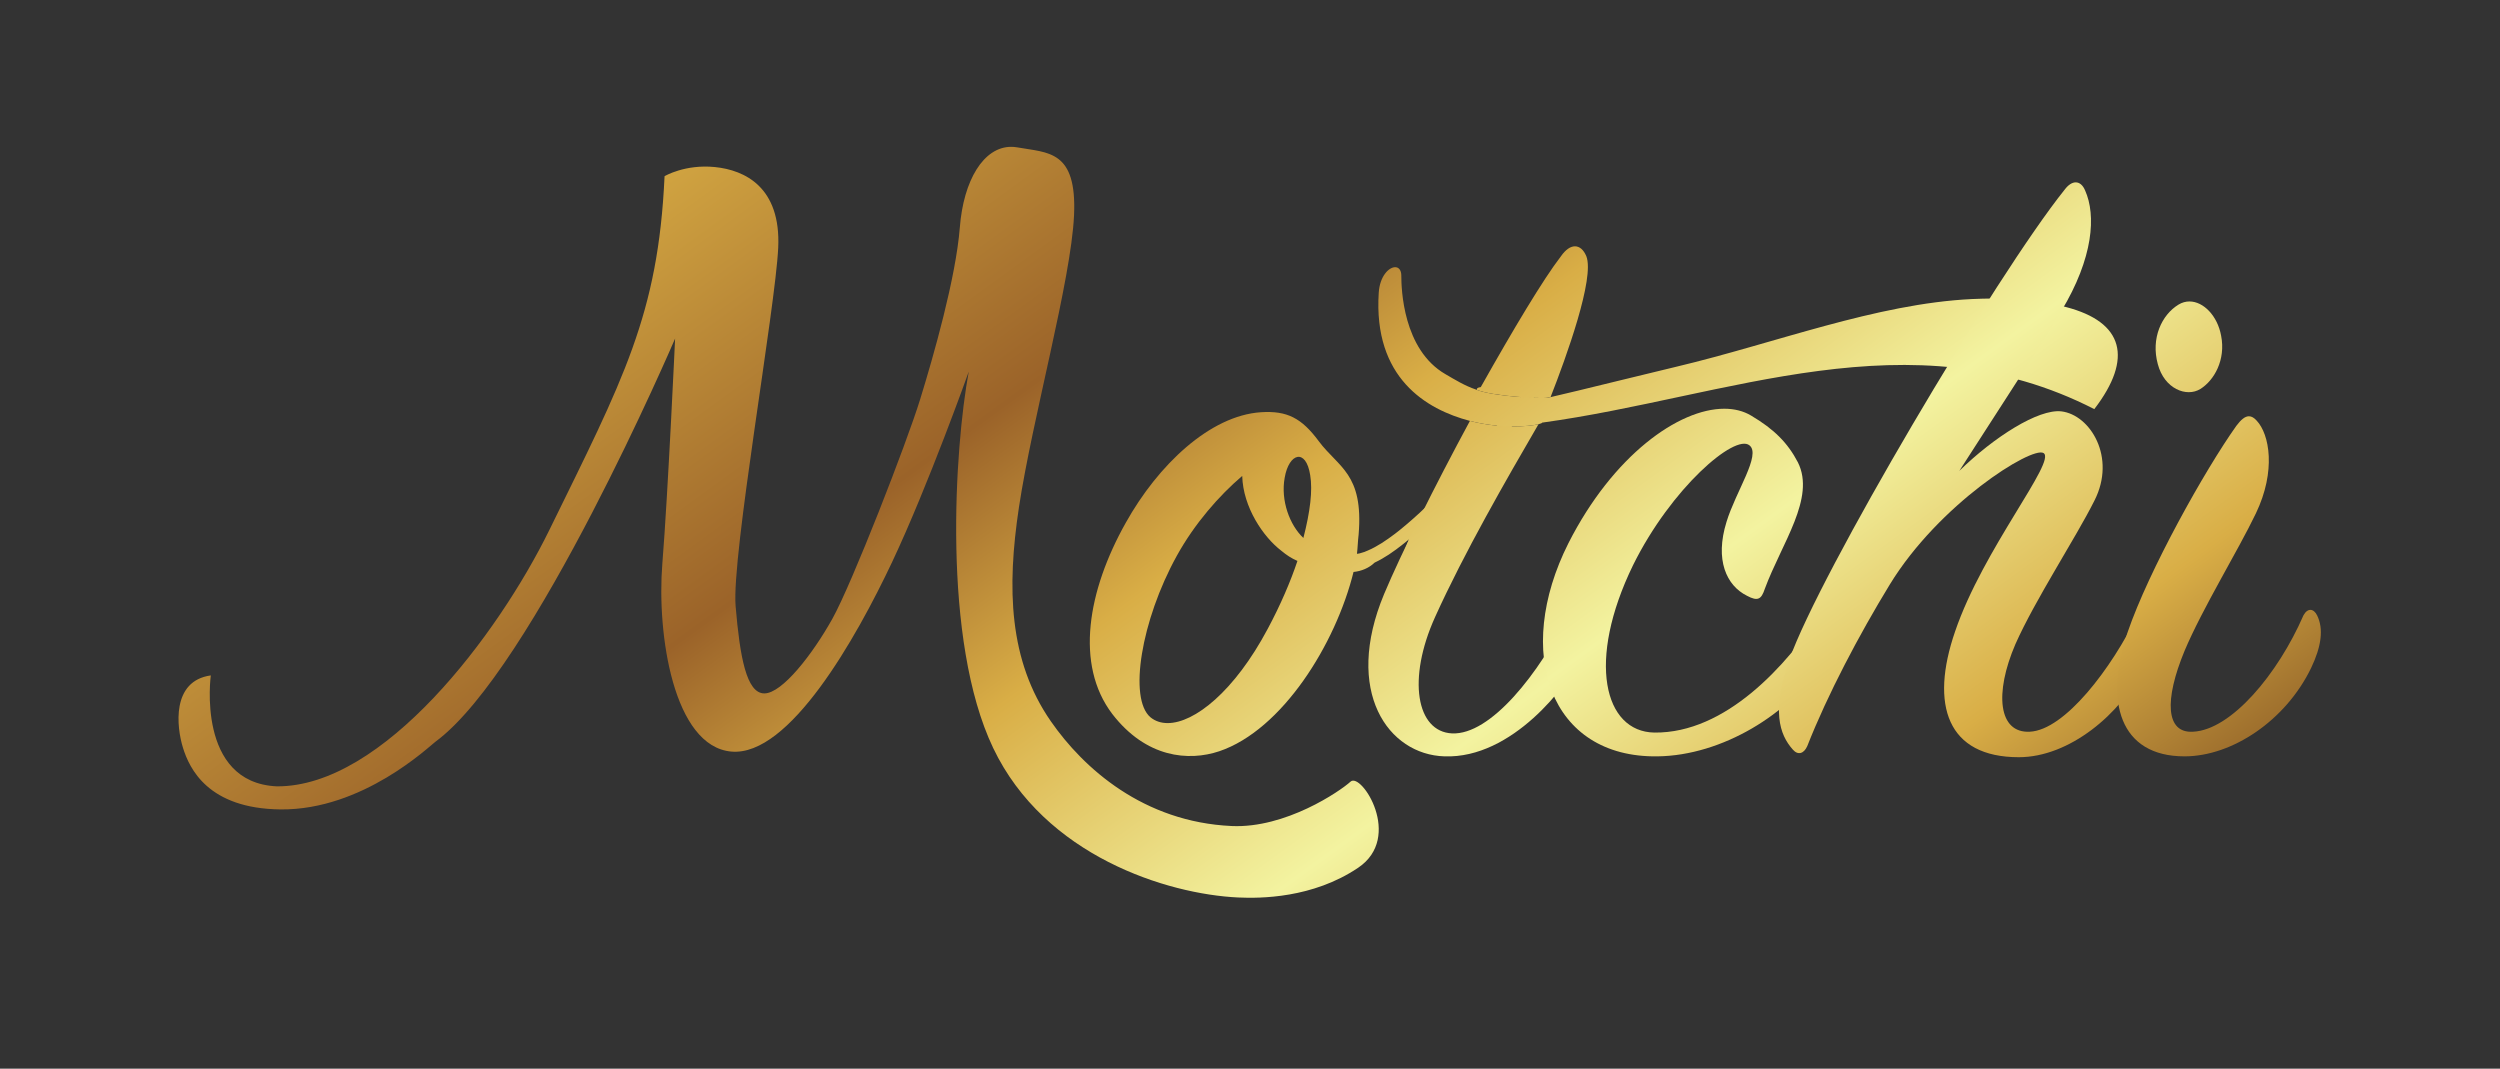
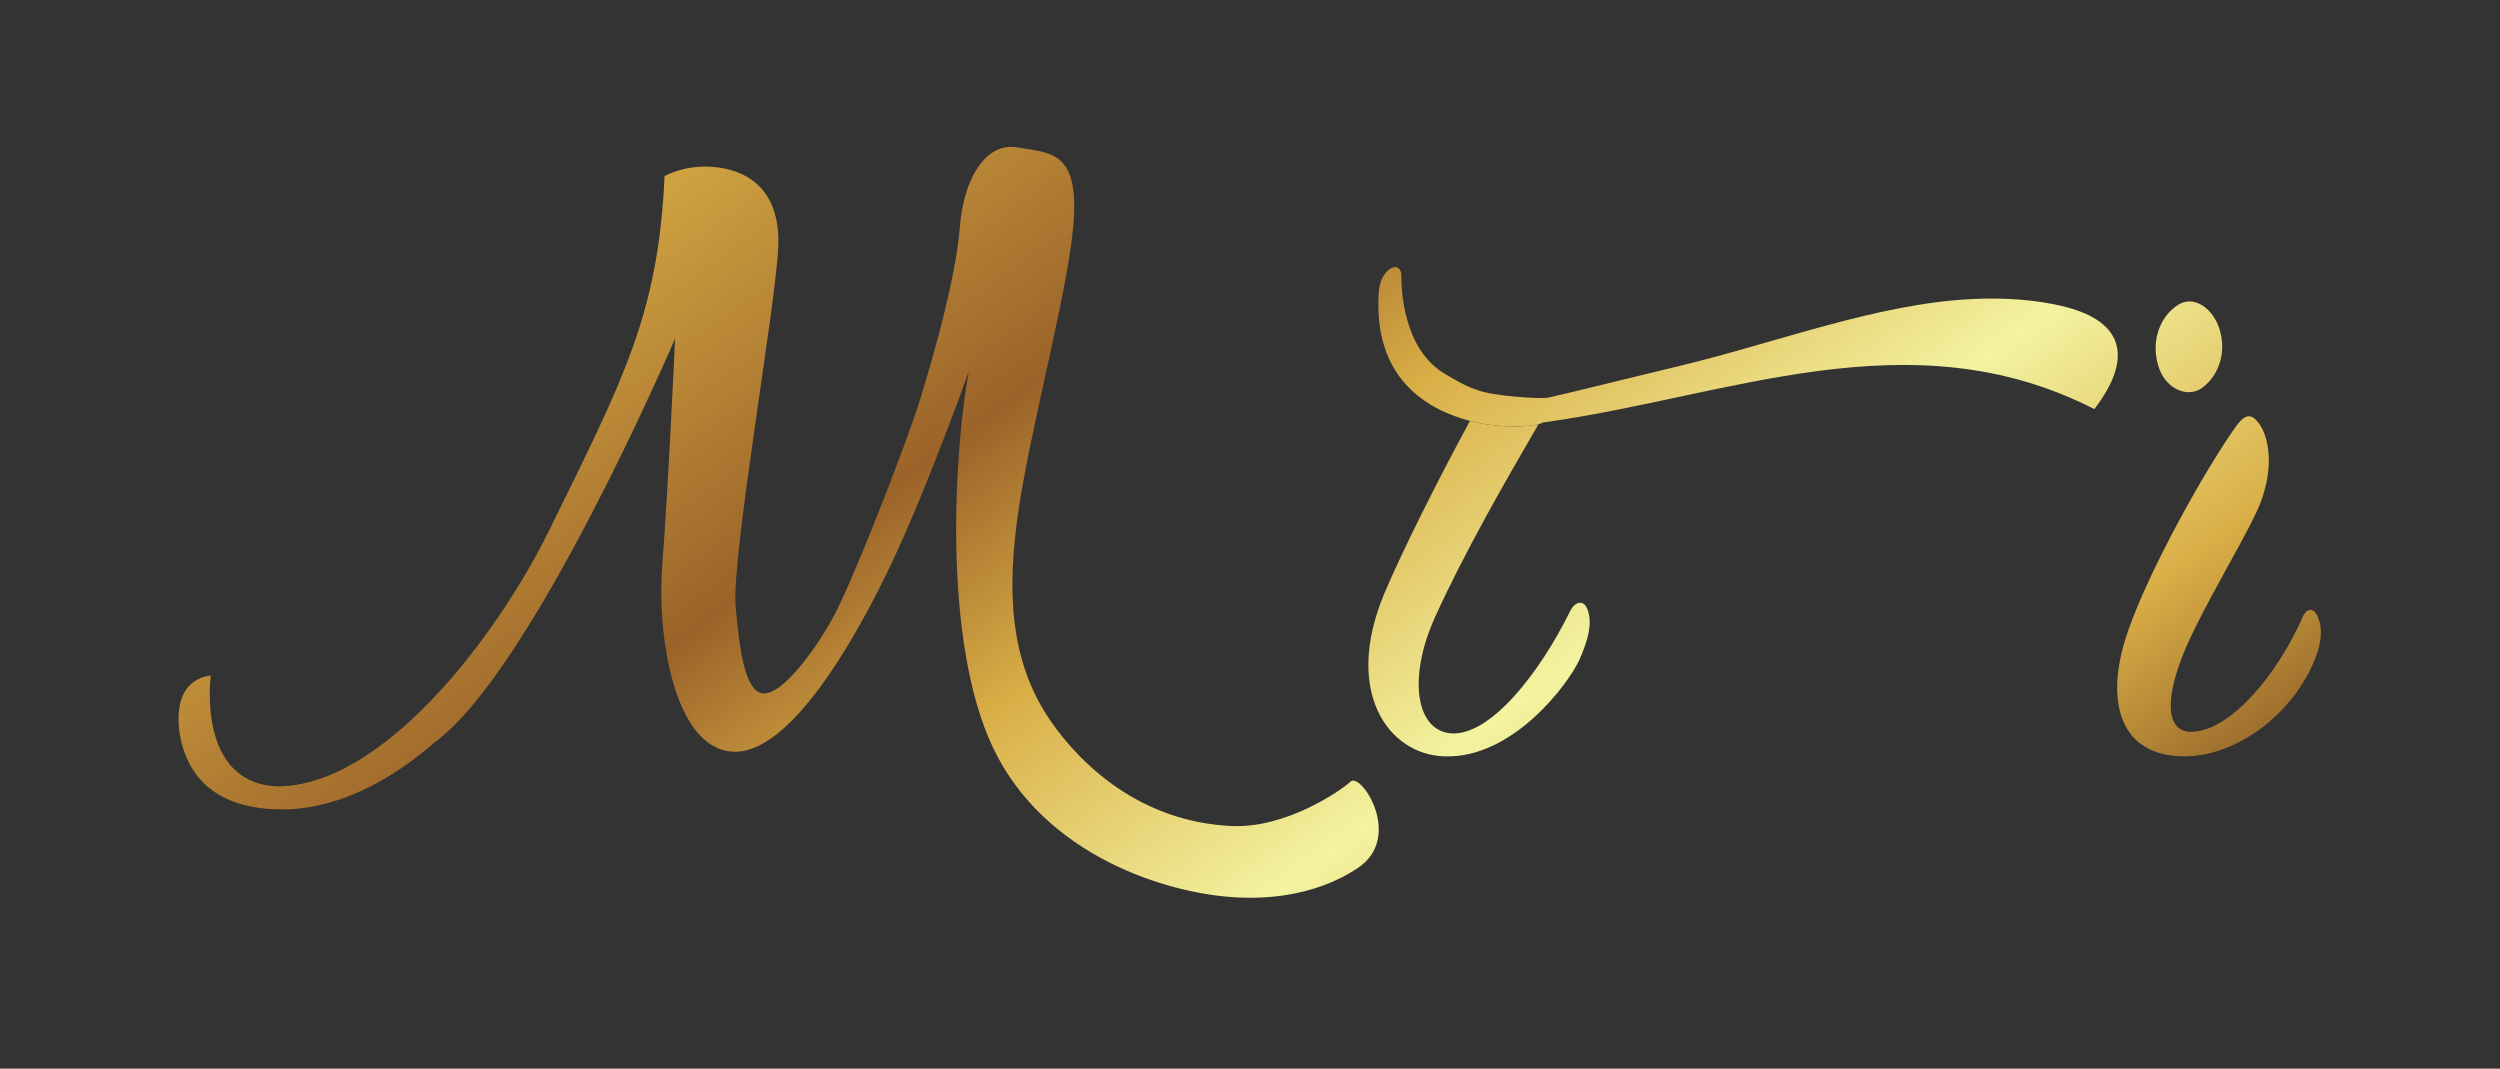
<svg xmlns="http://www.w3.org/2000/svg" xmlns:ns1="http://sodipodi.sourceforge.net/DTD/sodipodi-0.dtd" xmlns:ns2="http://www.inkscape.org/namespaces/inkscape" version="1.1" id="svg2" width="605.991" height="259.049" viewBox="0 0 605.991 259.049" ns1:docname="Motchi Logo.ai">
  <rect x="0" y="0" width="605.991" height="259.049" fill="#333333" stroke="none" />
  <defs id="defs6">
    <linearGradient x1="0" y1="0" x2="1" y2="0" gradientUnits="userSpaceOnUse" gradientTransform="matrix(262.552,-349.274,349.274,262.552,86.321,174.954)" spreadMethod="pad" id="linearGradient36">
      <stop style="stop-opacity:1;stop-color:#e7bf4b" offset="0" id="stop22" />
      <stop style="stop-opacity:1;stop-color:#9b6329" offset="0.23" id="stop24" />
      <stop style="stop-opacity:1;stop-color:#d9ae46" offset="0.33" id="stop26" />
      <stop style="stop-opacity:1;stop-color:#f3f3a0" offset="0.46" id="stop28" />
      <stop style="stop-opacity:1;stop-color:#d9ae46" offset="0.58" id="stop30" />
      <stop style="stop-opacity:1;stop-color:#825121" offset="0.69" id="stop32" />
      <stop style="stop-opacity:1;stop-color:#d9ae46" offset="1" id="stop34" />
    </linearGradient>
    <linearGradient x1="0" y1="0" x2="1" y2="0" gradientUnits="userSpaceOnUse" gradientTransform="matrix(262.552,-349.274,349.274,262.552,143.128,217.657)" spreadMethod="pad" id="linearGradient66">
      <stop style="stop-opacity:1;stop-color:#e7bf4b" offset="0" id="stop52" />
      <stop style="stop-opacity:1;stop-color:#9b6329" offset="0.23" id="stop54" />
      <stop style="stop-opacity:1;stop-color:#d9ae46" offset="0.33" id="stop56" />
      <stop style="stop-opacity:1;stop-color:#f3f3a0" offset="0.46" id="stop58" />
      <stop style="stop-opacity:1;stop-color:#d9ae46" offset="0.58" id="stop60" />
      <stop style="stop-opacity:1;stop-color:#825121" offset="0.69" id="stop62" />
      <stop style="stop-opacity:1;stop-color:#d9ae46" offset="1" id="stop64" />
    </linearGradient>
    <linearGradient x1="0" y1="0" x2="1" y2="0" gradientUnits="userSpaceOnUse" gradientTransform="matrix(262.552,-349.274,349.274,262.552,159.495,229.96)" spreadMethod="pad" id="linearGradient96">
      <stop style="stop-opacity:1;stop-color:#e7bf4b" offset="0" id="stop82" />
      <stop style="stop-opacity:1;stop-color:#9b6329" offset="0.23" id="stop84" />
      <stop style="stop-opacity:1;stop-color:#d9ae46" offset="0.33" id="stop86" />
      <stop style="stop-opacity:1;stop-color:#f3f3a0" offset="0.46" id="stop88" />
      <stop style="stop-opacity:1;stop-color:#d9ae46" offset="0.58" id="stop90" />
      <stop style="stop-opacity:1;stop-color:#825121" offset="0.69" id="stop92" />
      <stop style="stop-opacity:1;stop-color:#d9ae46" offset="1" id="stop94" />
    </linearGradient>
    <linearGradient x1="0" y1="0" x2="1" y2="0" gradientUnits="userSpaceOnUse" gradientTransform="matrix(262.552,-349.274,349.274,262.552,190.725,253.436)" spreadMethod="pad" id="linearGradient126">
      <stop style="stop-opacity:1;stop-color:#e7bf4b" offset="0" id="stop112" />
      <stop style="stop-opacity:1;stop-color:#9b6329" offset="0.23" id="stop114" />
      <stop style="stop-opacity:1;stop-color:#d9ae46" offset="0.33" id="stop116" />
      <stop style="stop-opacity:1;stop-color:#f3f3a0" offset="0.46" id="stop118" />
      <stop style="stop-opacity:1;stop-color:#d9ae46" offset="0.58" id="stop120" />
      <stop style="stop-opacity:1;stop-color:#825121" offset="0.69" id="stop122" />
      <stop style="stop-opacity:1;stop-color:#d9ae46" offset="1" id="stop124" />
    </linearGradient>
    <linearGradient x1="0" y1="0" x2="1" y2="0" gradientUnits="userSpaceOnUse" gradientTransform="matrix(262.552,-349.274,349.274,262.552,213.788,270.772)" spreadMethod="pad" id="linearGradient156">
      <stop style="stop-opacity:1;stop-color:#e7bf4b" offset="0" id="stop142" />
      <stop style="stop-opacity:1;stop-color:#9b6329" offset="0.23" id="stop144" />
      <stop style="stop-opacity:1;stop-color:#d9ae46" offset="0.33" id="stop146" />
      <stop style="stop-opacity:1;stop-color:#f3f3a0" offset="0.46" id="stop148" />
      <stop style="stop-opacity:1;stop-color:#d9ae46" offset="0.58" id="stop150" />
      <stop style="stop-opacity:1;stop-color:#825121" offset="0.69" id="stop152" />
      <stop style="stop-opacity:1;stop-color:#d9ae46" offset="1" id="stop154" />
    </linearGradient>
    <linearGradient x1="0" y1="0" x2="1" y2="0" gradientUnits="userSpaceOnUse" gradientTransform="matrix(262.552,-349.274,349.274,262.552,184.299,248.606)" spreadMethod="pad" id="linearGradient186">
      <stop style="stop-opacity:1;stop-color:#e7bf4b" offset="0" id="stop172" />
      <stop style="stop-opacity:1;stop-color:#9b6329" offset="0.23" id="stop174" />
      <stop style="stop-opacity:1;stop-color:#d9ae46" offset="0.33" id="stop176" />
      <stop style="stop-opacity:1;stop-color:#f3f3a0" offset="0.46" id="stop178" />
      <stop style="stop-opacity:1;stop-color:#d9ae46" offset="0.58" id="stop180" />
      <stop style="stop-opacity:1;stop-color:#825121" offset="0.69" id="stop182" />
      <stop style="stop-opacity:1;stop-color:#d9ae46" offset="1" id="stop184" />
    </linearGradient>
    <linearGradient x1="0" y1="0" x2="1" y2="0" gradientUnits="userSpaceOnUse" gradientTransform="matrix(262.552,-349.274,349.274,262.552,227.69,281.223)" spreadMethod="pad" id="linearGradient216">
      <stop style="stop-opacity:1;stop-color:#e7bf4b" offset="0" id="stop202" />
      <stop style="stop-opacity:1;stop-color:#9b6329" offset="0.23" id="stop204" />
      <stop style="stop-opacity:1;stop-color:#d9ae46" offset="0.33" id="stop206" />
      <stop style="stop-opacity:1;stop-color:#f3f3a0" offset="0.46" id="stop208" />
      <stop style="stop-opacity:1;stop-color:#d9ae46" offset="0.58" id="stop210" />
      <stop style="stop-opacity:1;stop-color:#825121" offset="0.69" id="stop212" />
      <stop style="stop-opacity:1;stop-color:#d9ae46" offset="1" id="stop214" />
    </linearGradient>
    <linearGradient x1="0" y1="0" x2="1" y2="0" gradientUnits="userSpaceOnUse" gradientTransform="matrix(262.552,-349.274,349.274,262.552,251.501,299.122)" spreadMethod="pad" id="linearGradient246">
      <stop style="stop-opacity:1;stop-color:#e7bf4b" offset="0" id="stop232" />
      <stop style="stop-opacity:1;stop-color:#9b6329" offset="0.23" id="stop234" />
      <stop style="stop-opacity:1;stop-color:#d9ae46" offset="0.33" id="stop236" />
      <stop style="stop-opacity:1;stop-color:#f3f3a0" offset="0.46" id="stop238" />
      <stop style="stop-opacity:1;stop-color:#d9ae46" offset="0.58" id="stop240" />
      <stop style="stop-opacity:1;stop-color:#825121" offset="0.69" id="stop242" />
      <stop style="stop-opacity:1;stop-color:#d9ae46" offset="1" id="stop244" />
    </linearGradient>
  </defs>
  <ns1:namedview id="namedview4" pagecolor="#ffffff" bordercolor="#000000" borderopacity="0.25" ns2:showpageshadow="2" ns2:pageopacity="0.0" ns2:pagecheckerboard="0" ns2:deskcolor="#d1d1d1" />
  <g id="g8" ns2:groupmode="layer" ns2:label="Motchi Logo" transform="matrix(1.333,0,0,-1.333,0,259.049)">
    <g id="g10">
      <g id="g12">
        <g id="g18">
          <g id="g20">
            <path d="m 174.54,152.996 c -0.72,-9.187 -4.792,-23.42 -7.237,-31.338 v 0 C 164.858,113.744 154.916,88.179 151.352,81.8 v 0 C 147.79,75.423 142.254,68.24 138.986,68.244 v 0 c -3.272,0 -4.449,6.745 -5.219,15.849 v 0 c -0.774,9.105 7.241,54.233 7.746,65.212 v 0 c 0.503,10.98 -6.046,14.103 -11.521,14.654 v 0 c -5.477,0.546 -9.147,-1.664 -9.147,-1.664 v 0 c -1.156,-25.223 -7.523,-36.942 -20.937,-64.309 v 0 C 90.518,78.827 69.671,51.232 50.34,51.343 v 0 C 35.652,52.016 38.333,71.519 38.333,71.519 v 0 C 31.149,70.51 32.102,62.139 33.268,58.37 v 0 c 1.166,-3.772 4.55,-11.096 17.774,-11.222 v 0 c 14.926,-0.142 26.98,11.454 28.151,12.316 v 0 c 17.753,13.072 43.569,73.304 43.569,73.304 v 0 c 0,0 -1.284,-28.042 -2.319,-40.928 v 0 c -1.04,-12.886 2.043,-33.249 12.555,-34.175 v 0 c 10.517,-0.929 22.647,20.52 29.239,34.49 v 0 c 6.585,13.973 13.924,34.598 13.924,34.598 v 0 c -2.57,-13.859 -4.916,-48.837 4.445,-68.445 v 0 c 9.359,-19.611 31.638,-26.577 44.547,-27.173 v 0 c 4.009,-0.182 13.521,-0.17 21.803,5.394 v 0 c 8.285,5.571 0.579,17.446 -1.363,15.675 v 0 c -1.94,-1.767 -11.837,-8.525 -21.631,-8.075 v 0 C 207.941,44.861 197.039,54.6 191.087,63.177 v 0 c -7.67,11.054 -8.017,24.238 -5.798,38.924 v 0 c 2.431,16.084 9.469,41.195 10.016,53.064 v 0 c 0.544,11.87 -4.683,11.366 -10.287,12.366 v 0 c -0.388,0.07 -0.773,0.103 -1.147,0.103 v 0 c -5.019,0 -8.664,-6.092 -9.331,-14.638" style="fill:url(#linearGradient36);stroke:none" id="path38" />
          </g>
        </g>
      </g>
    </g>
    <g id="g40">
      <g id="g42">
        <g id="g48">
          <g id="g50">
-             <path d="m 267.683,111.624 -5.844,-6.931 c -0.497,-0.509 -0.996,-1.019 -1.505,-1.516 v 0 c -0.705,-0.709 -1.438,-1.387 -2.162,-2.077 v 0 c -0.737,-0.669 -1.472,-1.343 -2.232,-1.982 v 0 c -0.372,-0.328 -0.751,-0.645 -1.141,-0.952 v 0 c -0.386,-0.306 -0.766,-0.628 -1.161,-0.916 v 0 c -0.781,-0.598 -1.582,-1.155 -2.397,-1.679 v 0 c -0.816,-0.507 -1.649,-0.982 -2.496,-1.336 v 0 l -0.633,-0.264 c -0.201,-0.077 -0.38,-0.109 -0.565,-0.172 v 0 c -0.191,-0.085 -0.488,-0.133 -0.795,-0.175 v 0 c 0.148,1.213 0.15,2.284 0.303,3.5 v 0 c 0.926,11.13 -3.709,12.209 -7.262,17.001 v 0 c -3.091,4.17 -5.72,5.561 -10.507,5.251 v 0 c -9.268,-0.617 -18.696,-9.579 -24.567,-20.087 v 0 c -6.951,-12.363 -9.27,-25.804 -2.474,-34.764 v 0 c 6.184,-8.033 13.907,-8.653 19.47,-6.798 v 0 c 11.432,3.864 21.168,19.469 24.414,32.602 v 0 c 1.399,0.138 2.782,0.688 3.837,1.702 v 0 c 0.927,0.434 1.785,0.942 2.606,1.477 v 0 c 0.879,0.586 1.724,1.206 2.534,1.855 v 0 c 0.382,0.289 0.738,0.599 1.106,0.905 v 0 c -1.179,-2.906 -2.246,-5.859 -3.136,-8.864 v 0 c -0.905,-3.049 -1.651,-6.149 -2.106,-9.304 v 0 c -0.237,-1.57 -0.364,-3.163 -0.415,-4.754 v 0 c -0.062,-1.591 0.046,-3.187 0.274,-4.762 v 0 c 0.225,-1.574 0.665,-3.125 1.346,-4.563 v 0 c 0.675,-1.436 1.615,-2.75 2.795,-3.817 v 0 c -1.157,1.09 -2.064,2.417 -2.704,3.861 v 0 c -0.649,1.438 -1.051,2.982 -1.24,4.551 v 0 c -0.197,1.561 -0.27,3.144 -0.176,4.721 v 0 c 0.083,1.575 0.241,3.149 0.511,4.706 v 0 c 0.515,3.115 1.319,6.181 2.282,9.186 v 0 c 0.959,3.012 2.096,5.962 3.344,8.864 v 0 c 0.204,0.464 0.412,0.93 0.619,1.392 v 0 c 0.726,0.644 1.424,1.309 2.128,1.969 v 0 c 0.724,0.719 1.46,1.431 2.165,2.166 v 0 c 1.427,1.462 2.81,2.962 4.159,4.48 v 0 c 2.706,3.039 5.297,6.169 7.821,9.347 v 0 c 2.516,3.184 4.964,6.404 7.339,9.711 v 0 l -1.237,0.981 z m -34.071,-4.145 c 0.773,4.48 3.863,5.409 4.636,0.464 v 0 c 0.465,-2.783 0,-6.645 -1.238,-11.433 v 0 c -2.471,2.316 -4.167,6.796 -3.398,10.969 M 209.201,63.905 c -4.018,3.401 -1.701,17.614 4.79,29.356 v 0 c 3.242,5.875 7.724,10.973 11.898,14.528 v 0 c 0.153,-5.717 3.861,-11.124 7.103,-13.596 v 0 c 0.926,-0.777 1.856,-1.392 2.937,-1.858 v 0 c -1.237,-3.708 -3.086,-8.033 -5.407,-12.358 v 0 C 224.456,68.582 217.197,62.847 212.33,62.847 v 0 c -1.208,0 -2.269,0.351 -3.129,1.058" style="fill:url(#linearGradient66);stroke:none" id="path68" />
-           </g>
+             </g>
        </g>
      </g>
    </g>
    <g id="g70">
      <g id="g72">
        <g id="g78">
          <g id="g80">
            <path d="m 251.689,86.312 c -7.416,-17.77 0.771,-29.204 10.971,-29.514 v 0 c 12.359,-0.461 22.557,13.134 24.566,17.616 v 0 c 1.547,3.553 2.317,6.332 1.547,8.81 v 0 c -0.62,2.161 -2.32,1.852 -3.246,0 v 0 C 279.81,71.632 271.002,60.665 264.05,60.971 v 0 c -6.492,0.307 -8.189,9.89 -3.088,21.168 v 0 c 5.28,11.674 12.933,24.967 18.803,35.058 v 0 c -1.791,-0.443 -6.971,-0.843 -12.471,0.6 v 0 C 260.927,106.016 254.808,93.733 251.689,86.312" style="fill:url(#linearGradient96);stroke:none" id="path98" />
          </g>
        </g>
      </g>
    </g>
    <g id="g100">
      <g id="g102">
        <g id="g108">
          <g id="g110">
-             <path d="m 283.855,147.746 c -3.262,-4.223 -8.64,-13.243 -14.587,-23.802 v 0 c -0.569,-0.063 -0.771,-0.245 -0.704,-0.506 v 0 c 2.836,-1.145 11.503,-1.659 12.78,-1.43 v 0 c 0,-0.018 0.22,0.027 0.614,0.114 v 0 c 2.866,7.293 8.058,21.668 6.505,25.624 v 0 c -0.49,1.173 -1.231,1.8 -2.066,1.8 v 0 c -0.8,0 -1.694,-0.579 -2.542,-1.8" style="fill:url(#linearGradient126);stroke:none" id="path128" />
-           </g>
+             </g>
        </g>
      </g>
    </g>
    <g id="g130">
      <g id="g132">
        <g id="g138">
          <g id="g140">
            <path d="m 250.715,141.133 c -1.015,-15.509 8.624,-21.245 16.579,-23.336 v 0 c 5.5,-1.443 10.68,-1.043 12.471,-0.6 v 0 c 0.409,0.103 0.647,0.205 0.667,0.289 v 0 c 33.796,4.631 66.838,19.623 100.402,2.455 v 0 c 7.099,9.246 5.341,15.838 -5.15,18.561 v 0 c -5.491,1.423 -11.581,1.723 -17.096,1.454 v 0 c -17.444,-0.842 -35.819,-8.043 -53.68,-12.287 v 0 c -2.753,-0.656 -6.482,-1.566 -10.168,-2.467 v 0 c -5.554,-1.358 -10.995,-2.69 -12.782,-3.08 v 0 c -0.394,-0.087 -0.609,-0.132 -0.614,-0.114 v 0 c -1.277,-0.229 -9.944,0.285 -12.78,1.43 v 0 c -0.035,0.015 -0.071,0.028 -0.101,0.04 v 0 c -2.117,0.703 -3.895,1.82 -5.622,2.819 v 0 c -7.761,4.486 -8.022,15.627 -8.022,17.9 v 0 c 0,1.05 -0.484,1.553 -1.119,1.553 v 0 c -1.147,0 -2.786,-1.629 -2.985,-4.617" style="fill:url(#linearGradient156);stroke:none" id="path158" />
          </g>
        </g>
      </g>
    </g>
    <g id="g160">
      <g id="g162">
        <g id="g168">
          <g id="g170">
-             <path d="M 285.217,95.583 C 275.174,75.648 281.819,56.492 301.441,56.798 v 0 c 11.742,0.157 23.949,7.727 29.822,16.843 v 0 c 2.625,4.174 3.243,8.034 2.78,9.272 v 0 c -0.618,1.544 -2.007,1.389 -2.78,0.153 v 0 C 324.929,73.331 313.804,60.971 300.824,61.123 v 0 c -9.119,0.155 -12.361,12.981 -3.865,30.442 v 0 c 6.955,14.059 18.545,23.949 21.17,21.786 v 0 c 2.162,-1.703 -2.474,-8.344 -4.173,-13.908 v 0 c -2.163,-6.955 0,-11.589 3.708,-13.438 v 0 c 2.011,-1.083 2.627,-0.62 3.245,1.23 v 0 c 3.089,8.348 9.274,16.534 6.027,23.026 v 0 c -1.854,3.551 -4.326,6.024 -8.499,8.498 v 0 c -1.397,0.837 -3.051,1.251 -4.885,1.251 v 0 c -8.3,0 -20.233,-8.484 -28.335,-24.427" style="fill:url(#linearGradient186);stroke:none" id="path188" />
-           </g>
+             </g>
        </g>
      </g>
    </g>
    <g id="g190">
      <g id="g192">
        <g id="g198">
          <g id="g200">
-             <path d="M 375.451,159.859 C 362.936,144.251 330.796,89.862 325.39,74.414 v 0 c -3.243,-9.271 -1.854,-13.597 0.617,-16.38 v 0 c 0.927,-1.079 2.01,-0.773 2.628,0.62 v 0 c 3.708,9.425 9.425,20.242 14.987,29.353 v 0 c 8.96,14.682 25.805,25.189 27.965,23.952 v 0 c 2.475,-1.39 -10.967,-17.46 -16.066,-32.447 v 0 c -4.635,-13.439 -1.392,-22.869 11.586,-22.869 v 0 c 9.116,0 18.541,7.726 22.869,16.535 v 0 c 2.318,4.637 2.318,7.879 1.545,9.58 v 0 c -0.618,1.235 -2.165,1.235 -2.783,-0.158 v 0 C 383.949,72.715 375.451,61.591 369.116,61.278 v 0 c -5.715,-0.307 -6.489,6.957 -2.629,15.918 v 0 c 3.557,8.035 10.973,19.314 14.373,26.11 v 0 c 4.016,7.88 -0.772,15.608 -6.027,16.226 v 0 c -4.17,0.461 -12.206,-4.636 -18.542,-10.818 v 0 c 6.645,10.355 14.834,22.869 18.542,29.052 v 0 c 5.872,9.731 6.335,17.458 4.328,21.938 v 0 c -0.402,0.967 -1.015,1.47 -1.705,1.47 v 0 c -0.636,0 -1.338,-0.426 -2.005,-1.315" style="fill:url(#linearGradient216);stroke:none" id="path218" />
-           </g>
+             </g>
        </g>
      </g>
    </g>
    <g id="g220">
      <g id="g222">
        <g id="g228">
          <g id="g230">
            <path d="m 396.146,138.945 c -3.08,-1.88 -5.047,-6.148 -3.764,-10.825 v 0 c 1.174,-4.486 5.225,-6.076 7.733,-4.52 v 0 c 2.508,1.555 4.653,5.295 3.778,9.699 v 0 c -0.662,3.605 -3.202,6.219 -5.758,6.219 v 0 c -0.673,0 -1.347,-0.181 -1.989,-0.573 m 10.517,-22.042 c -5.718,-8.035 -15.915,-26.267 -19.776,-37.547 v 0 c -4.328,-12.67 -1.393,-22.558 10.35,-22.558 v 0 c 8.654,0 18.388,6.492 23.024,16.074 v 0 c 1.853,3.859 2.316,7.105 1.082,9.575 v 0 c -0.618,1.239 -1.699,1.391 -2.474,0 v 0 C 414.238,71.787 405.738,61.591 398.783,61.278 v 0 C 393.837,60.971 393.529,67 397.237,75.96 v 0 c 3.248,7.726 9.735,18.233 12.983,25.027 v 0 c 3.704,7.727 2.469,14.372 0.152,16.846 v 0 c -0.486,0.548 -0.953,0.808 -1.418,0.808 v 0 c -0.718,0 -1.444,-0.613 -2.291,-1.738" style="fill:url(#linearGradient246);stroke:none" id="path248" />
          </g>
        </g>
      </g>
    </g>
  </g>
</svg>